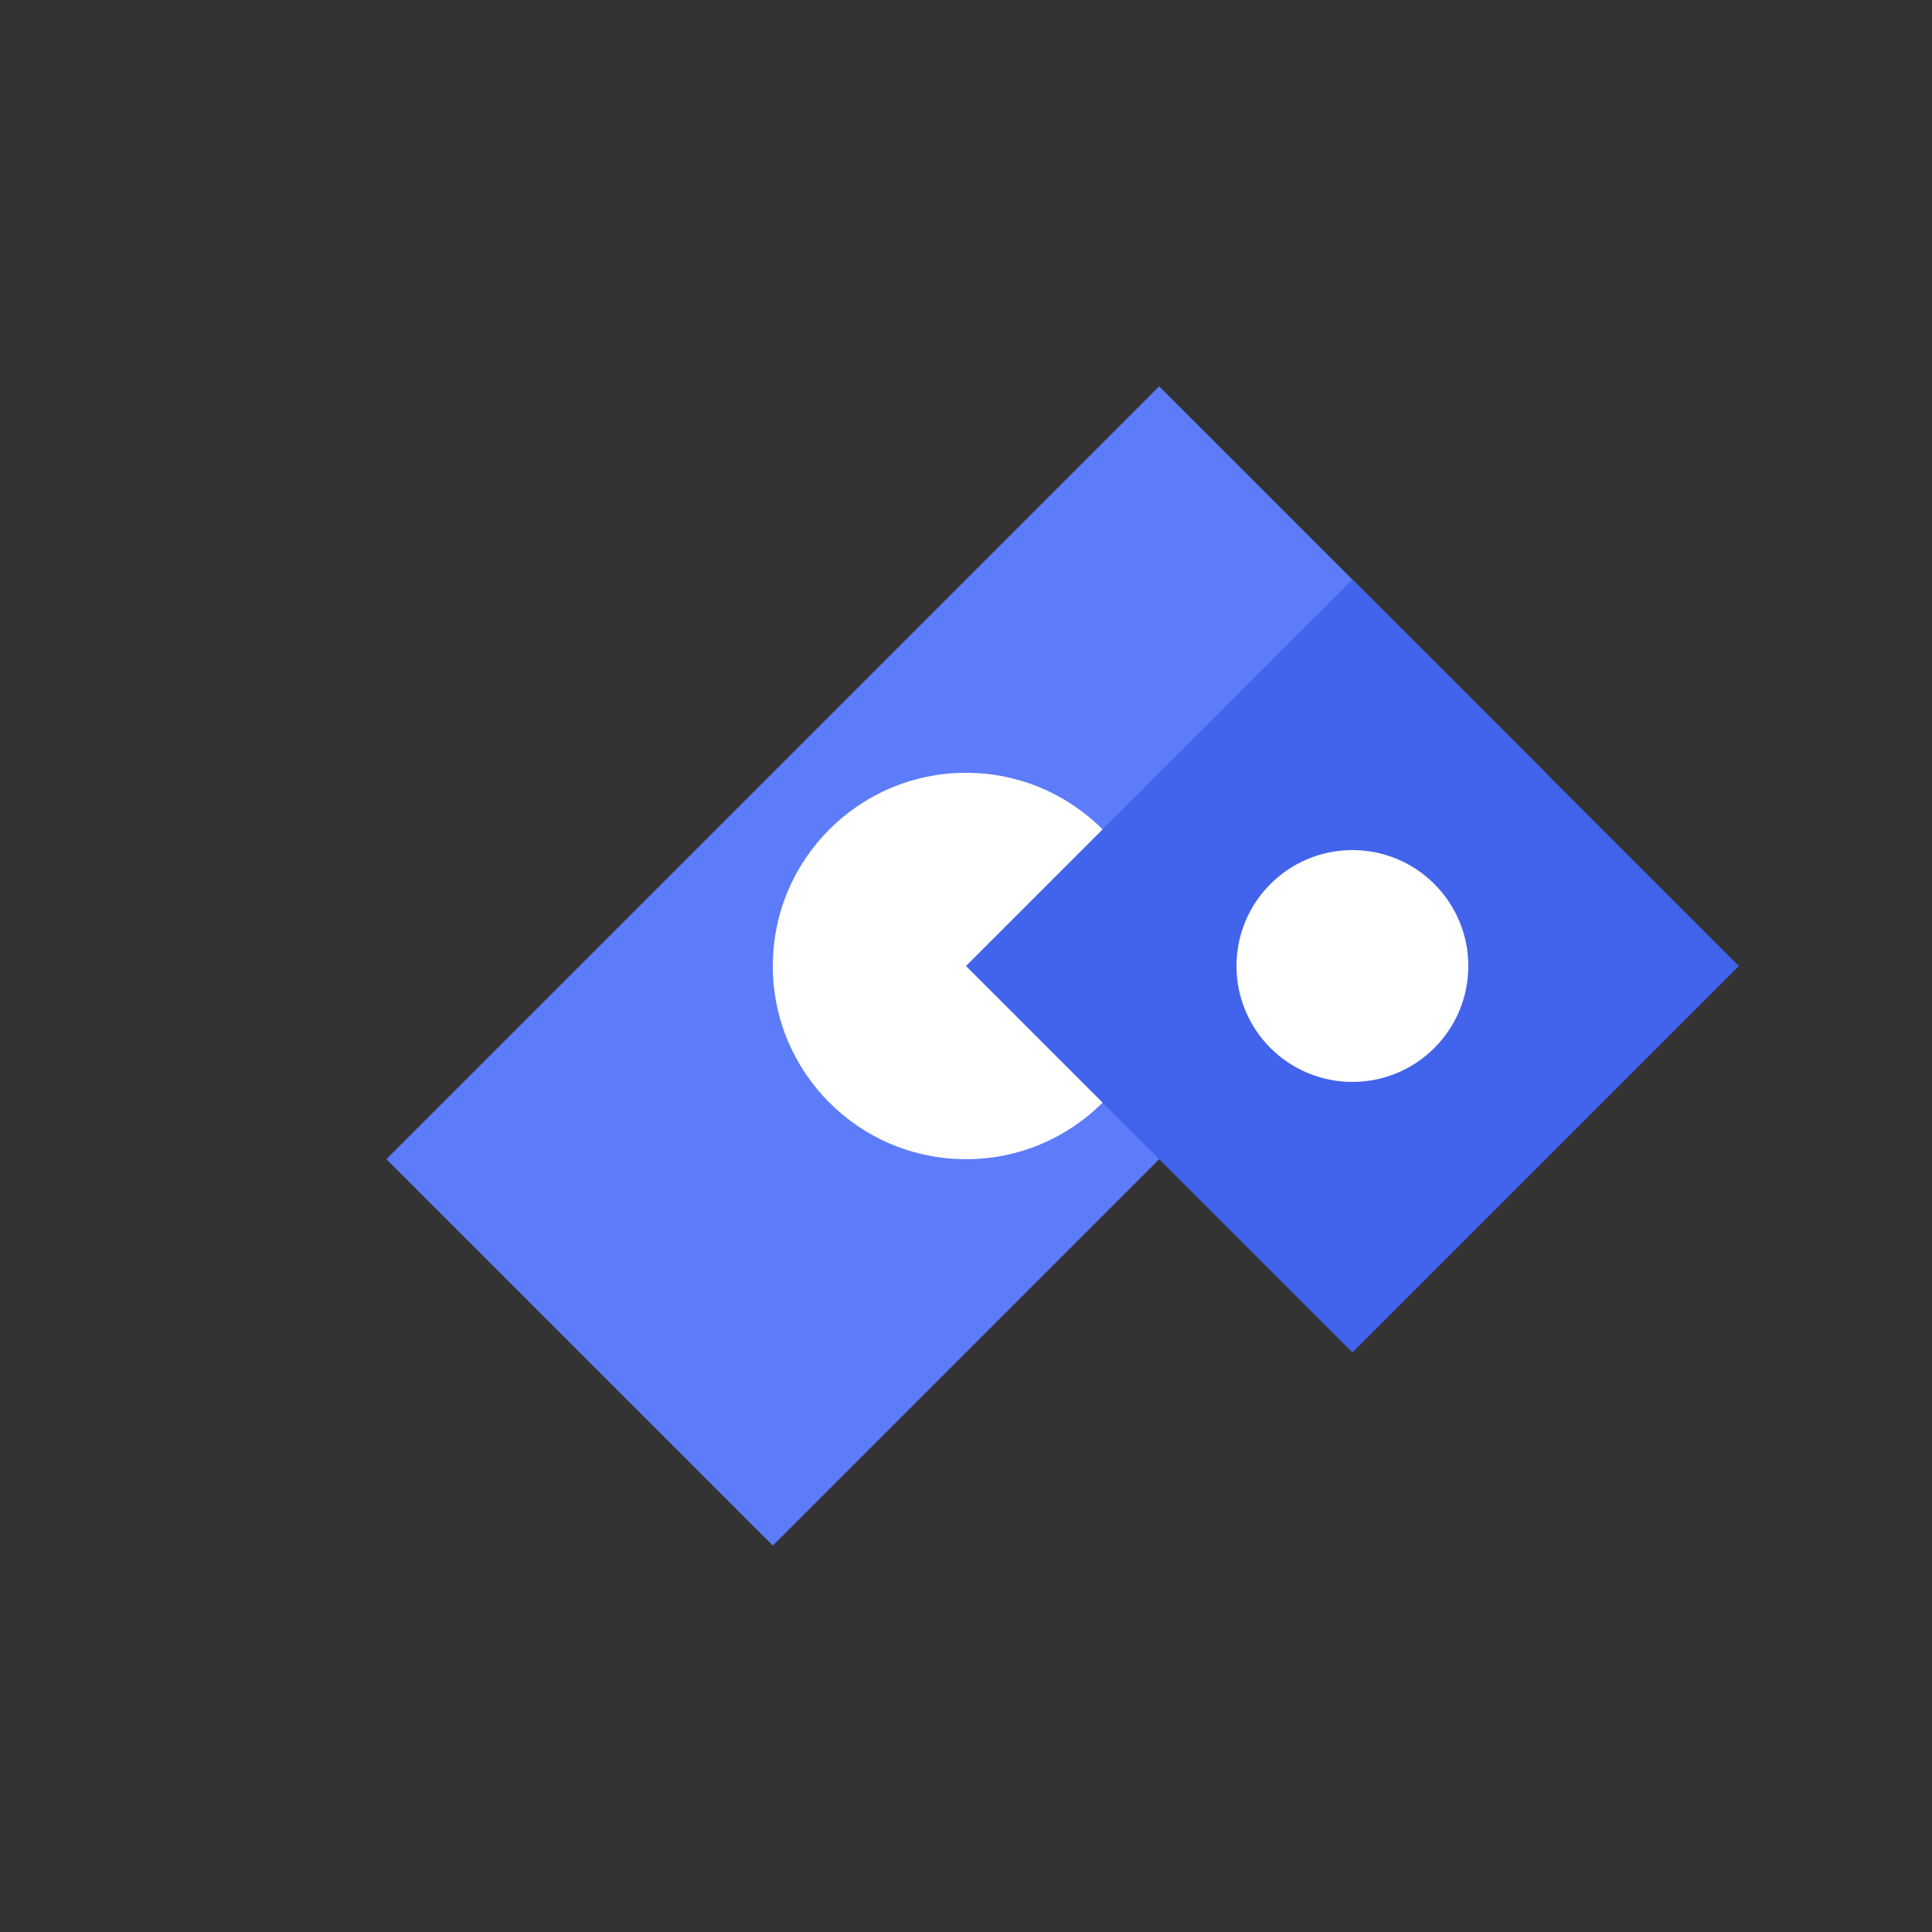
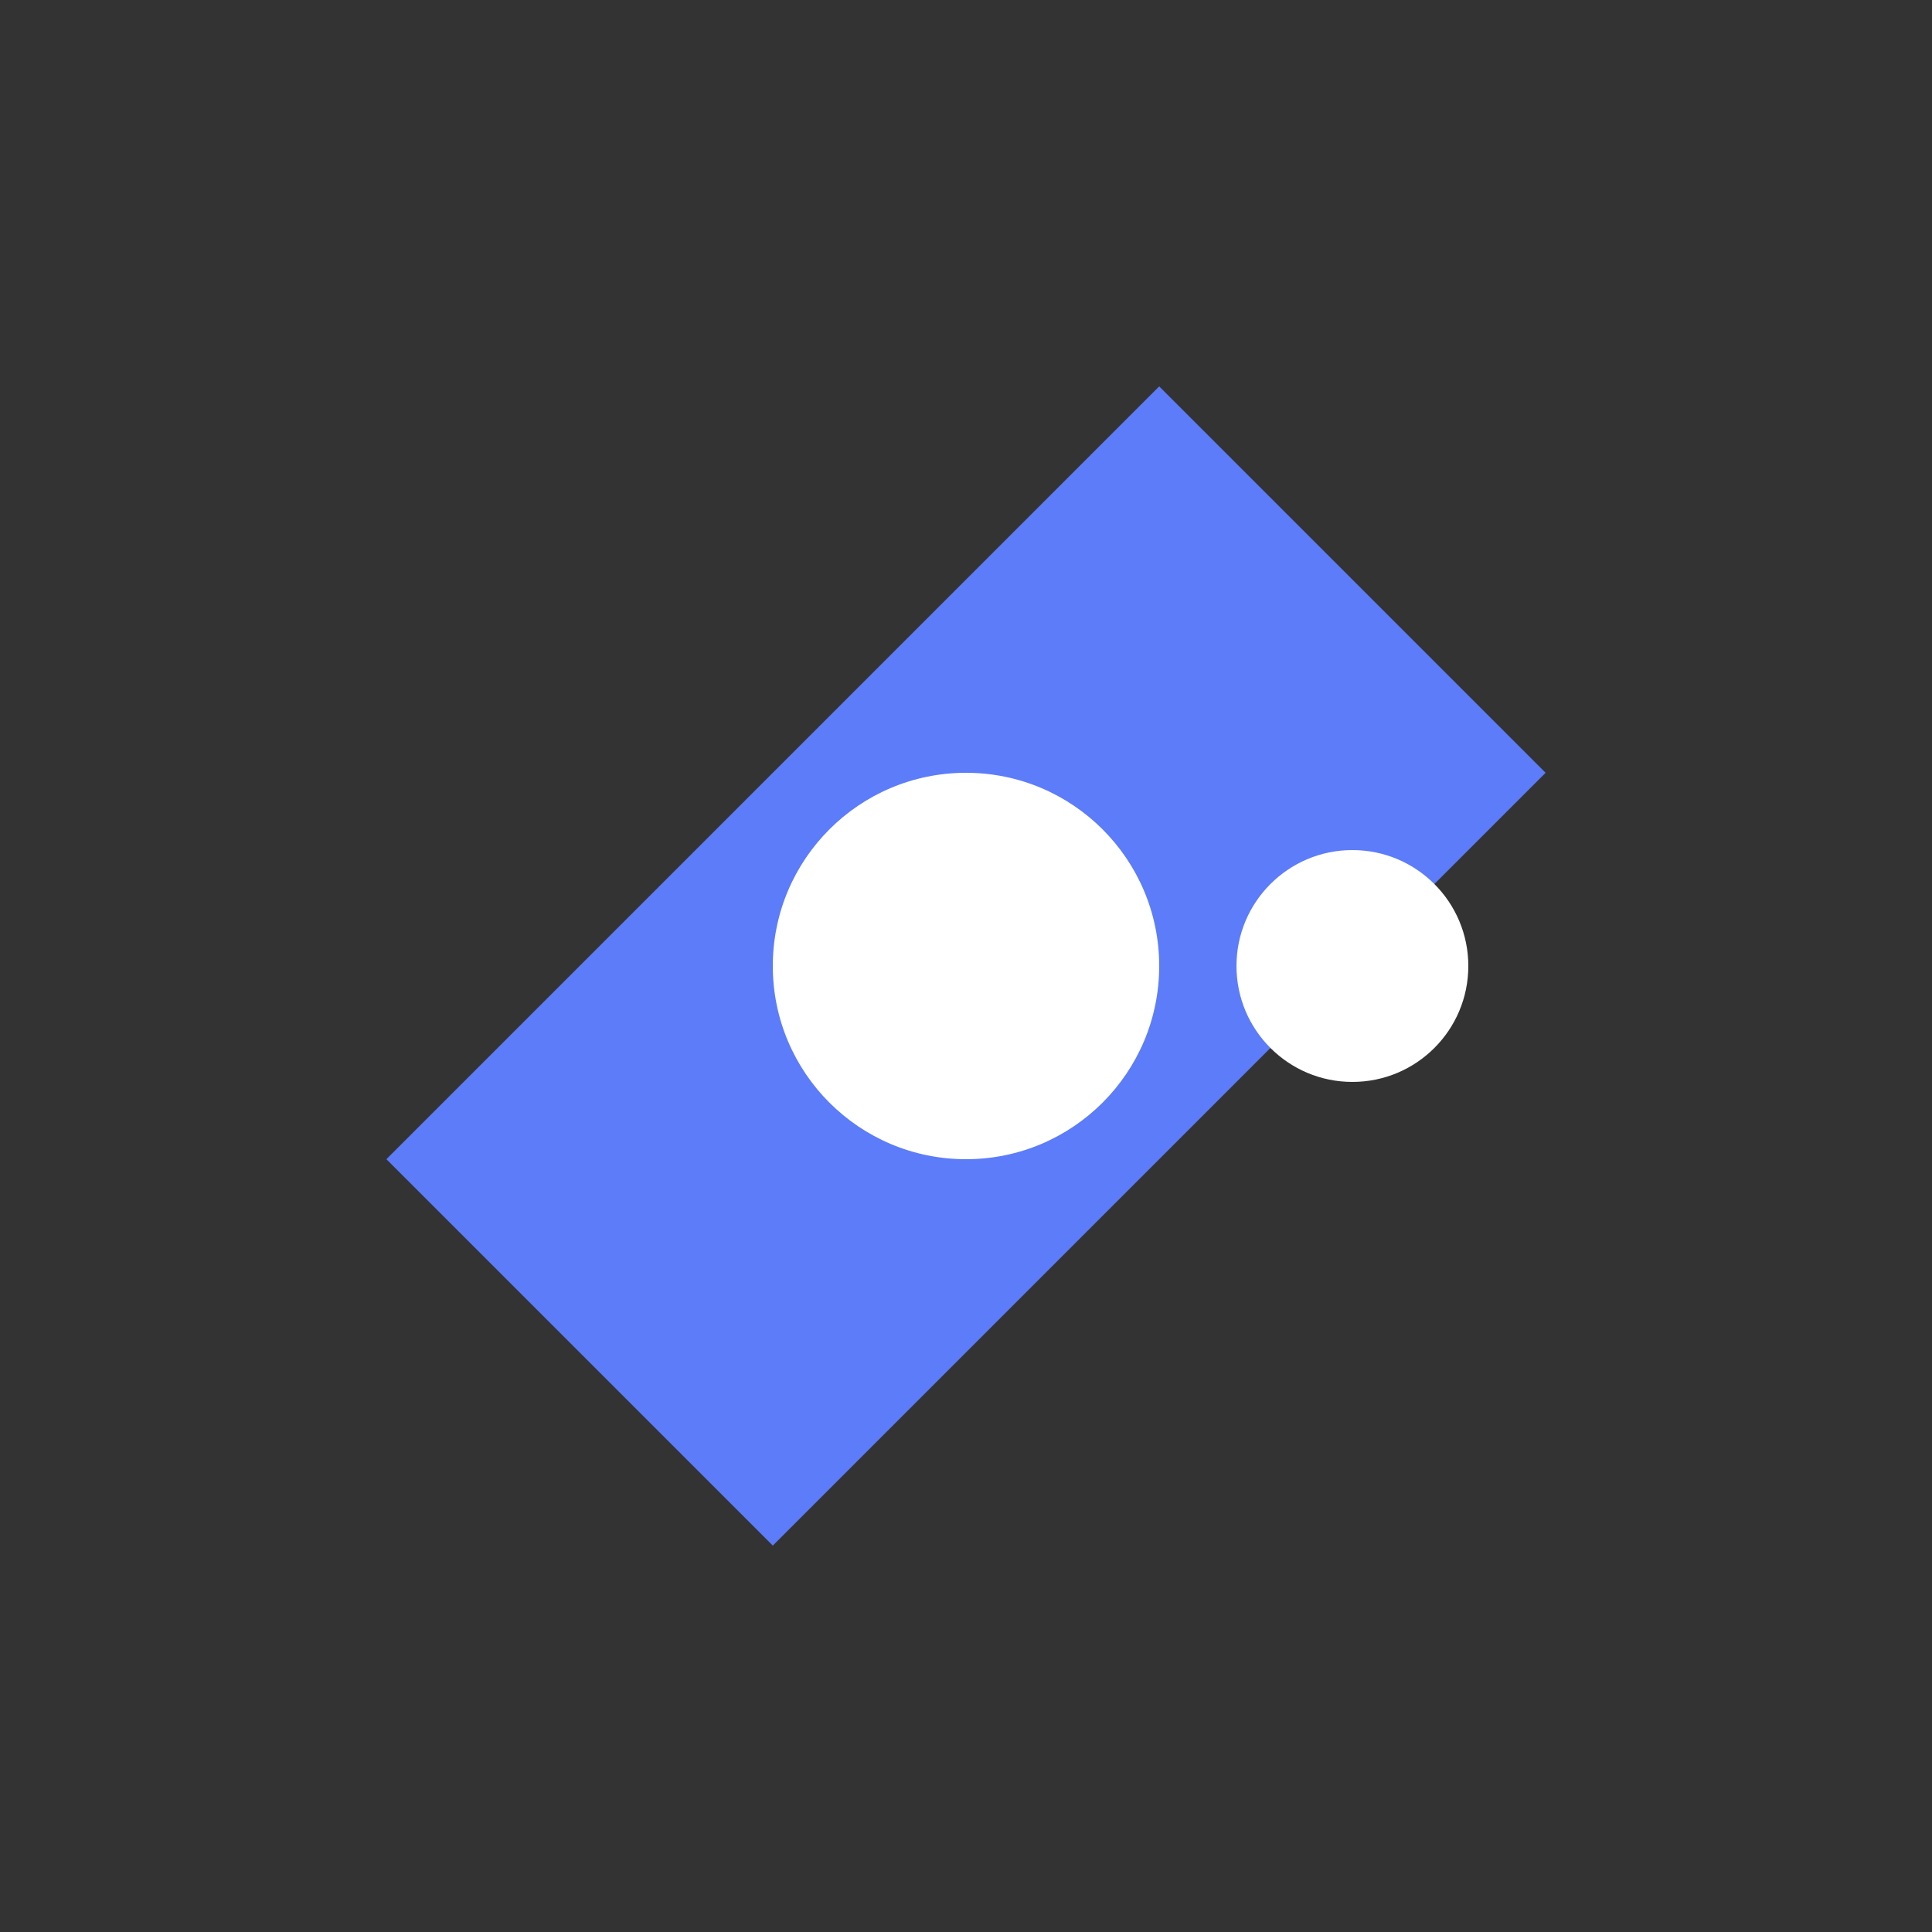
<svg xmlns="http://www.w3.org/2000/svg" viewBox="0 0 50 50" width="50" height="50">
  <rect x="0" y="0" width="50" height="50" fill="#333333" stroke="none" />
  <g fill="#5c7cfa">
    <path d="M30,10 L10,30 L20,40 L40,20 L30,10 Z" />
    <circle cx="25" cy="25" r="5" fill="#ffffff" />
  </g>
  <g fill="#4263eb">
-     <path d="M35,15 L25,25 L35,35 L45,25 L35,15 Z" />
    <circle cx="35" cy="25" r="3" fill="#ffffff" />
  </g>
</svg>